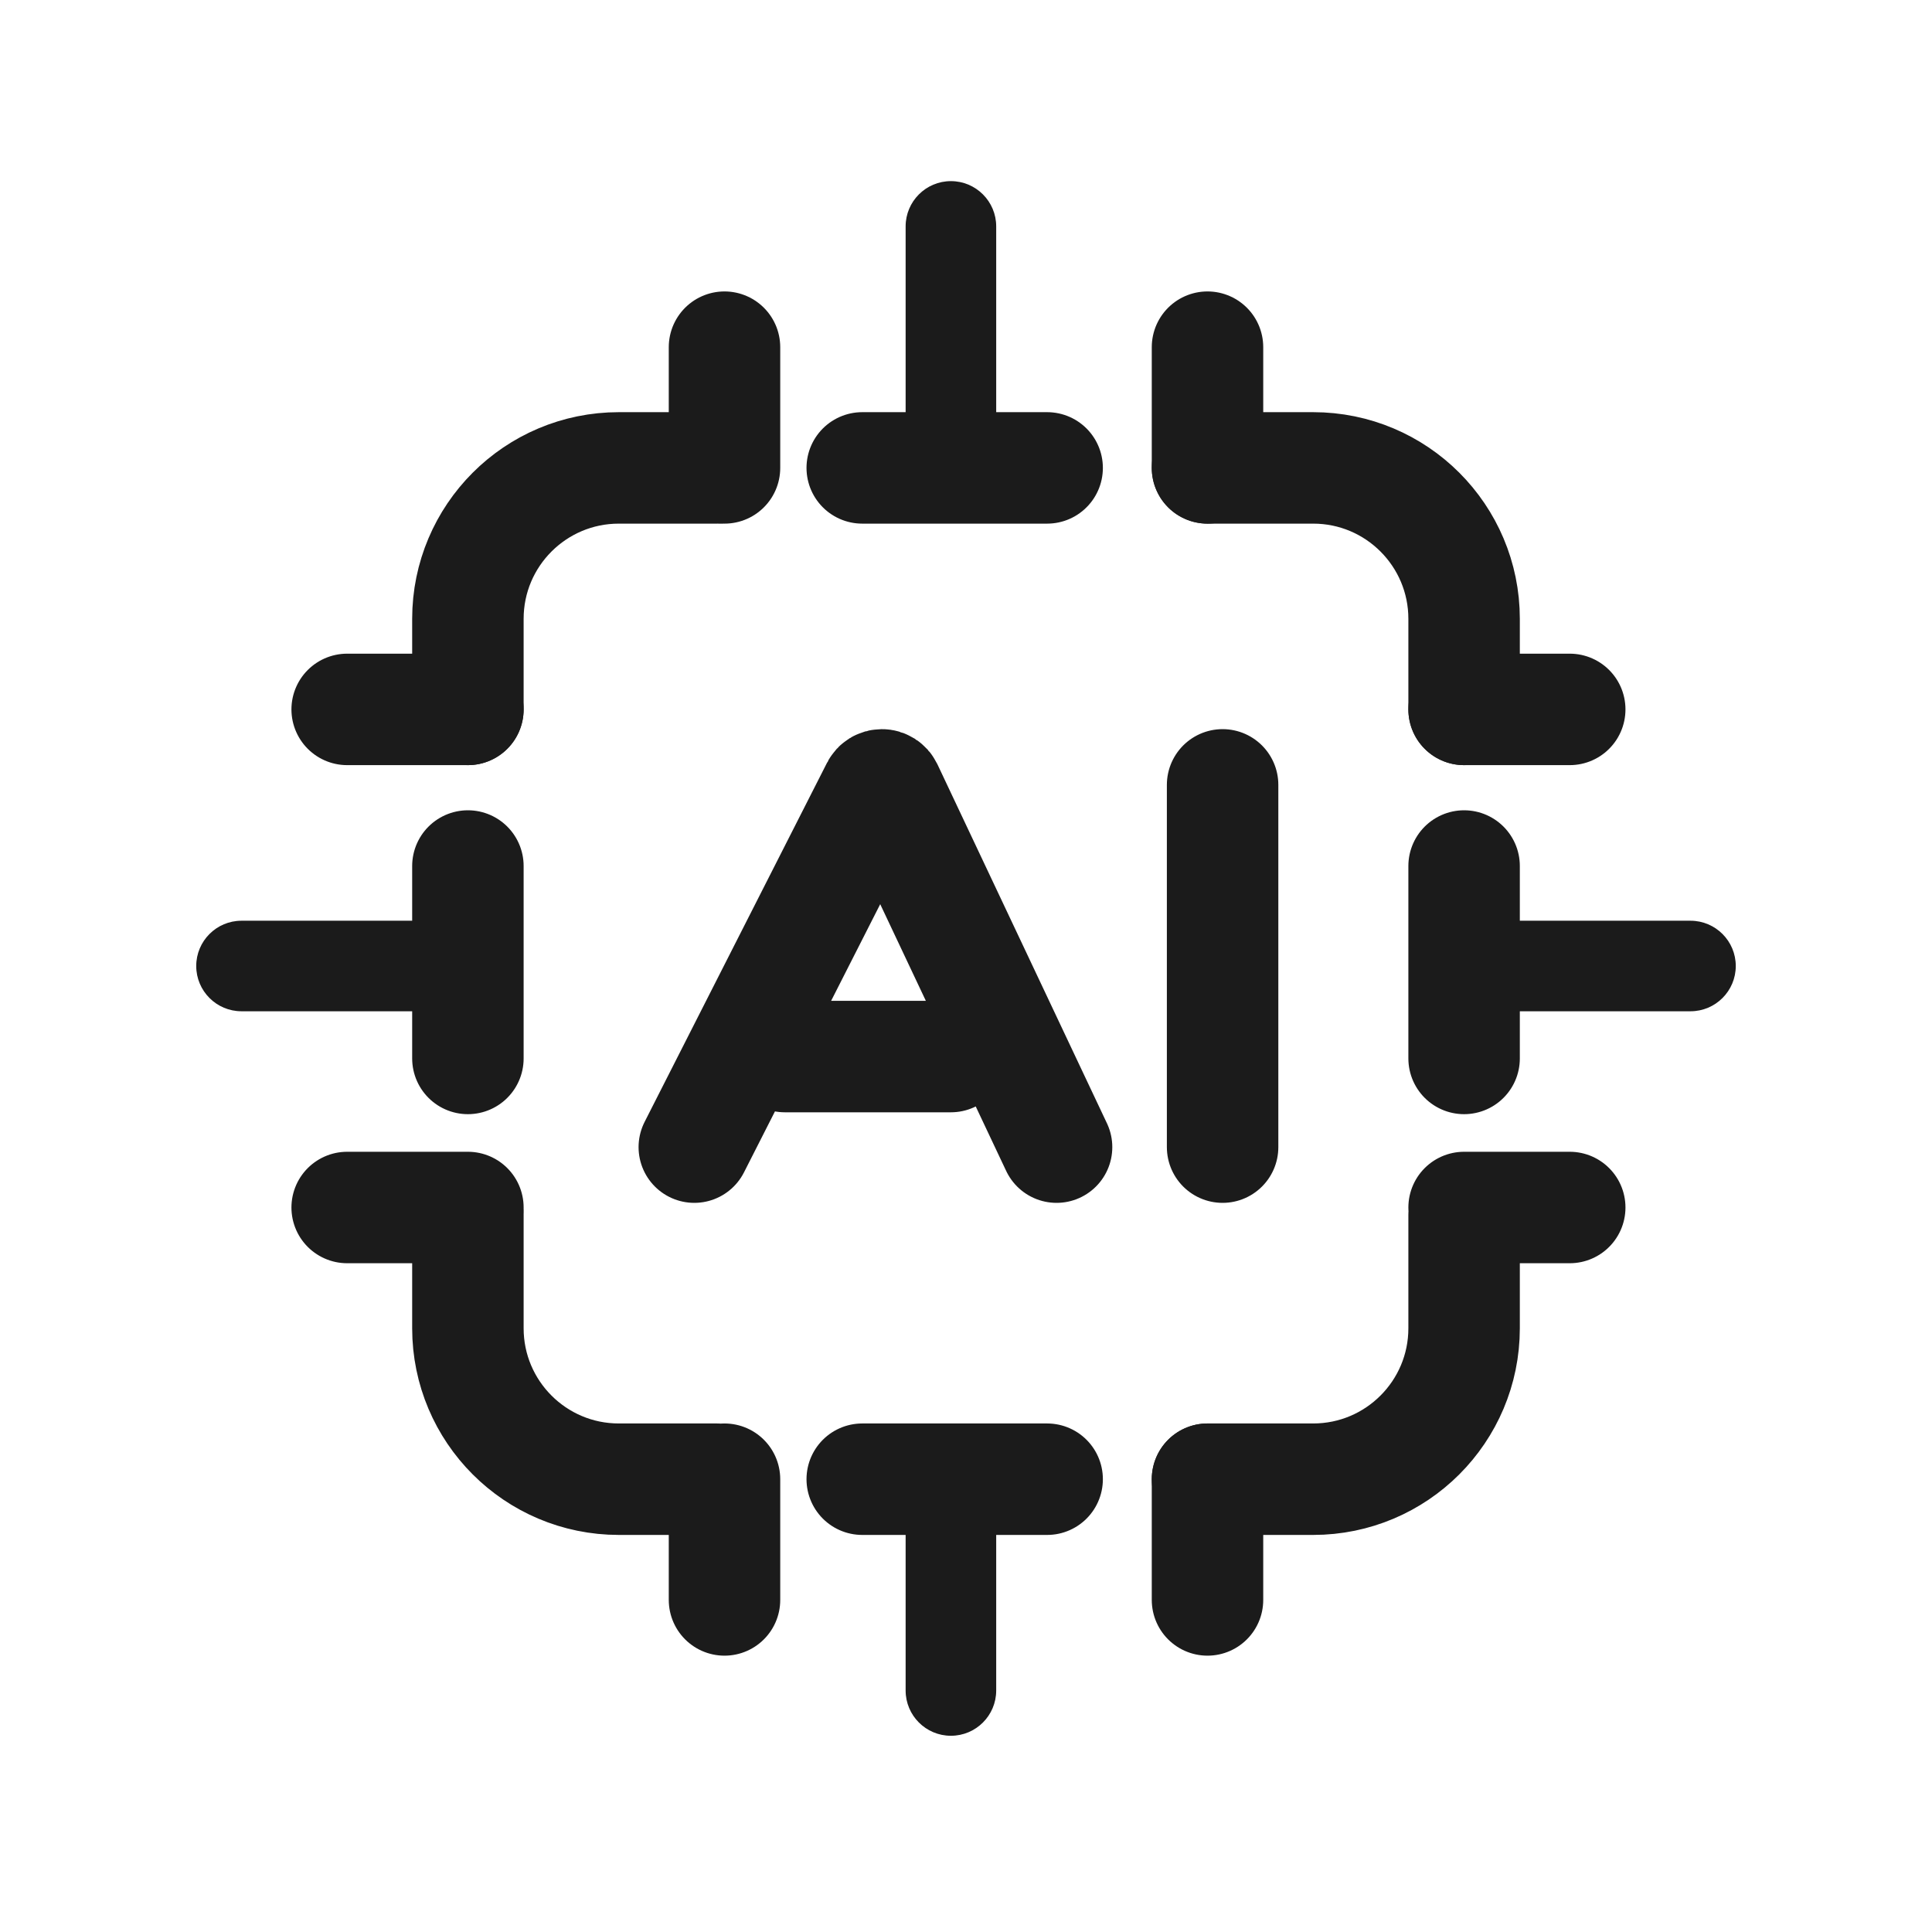
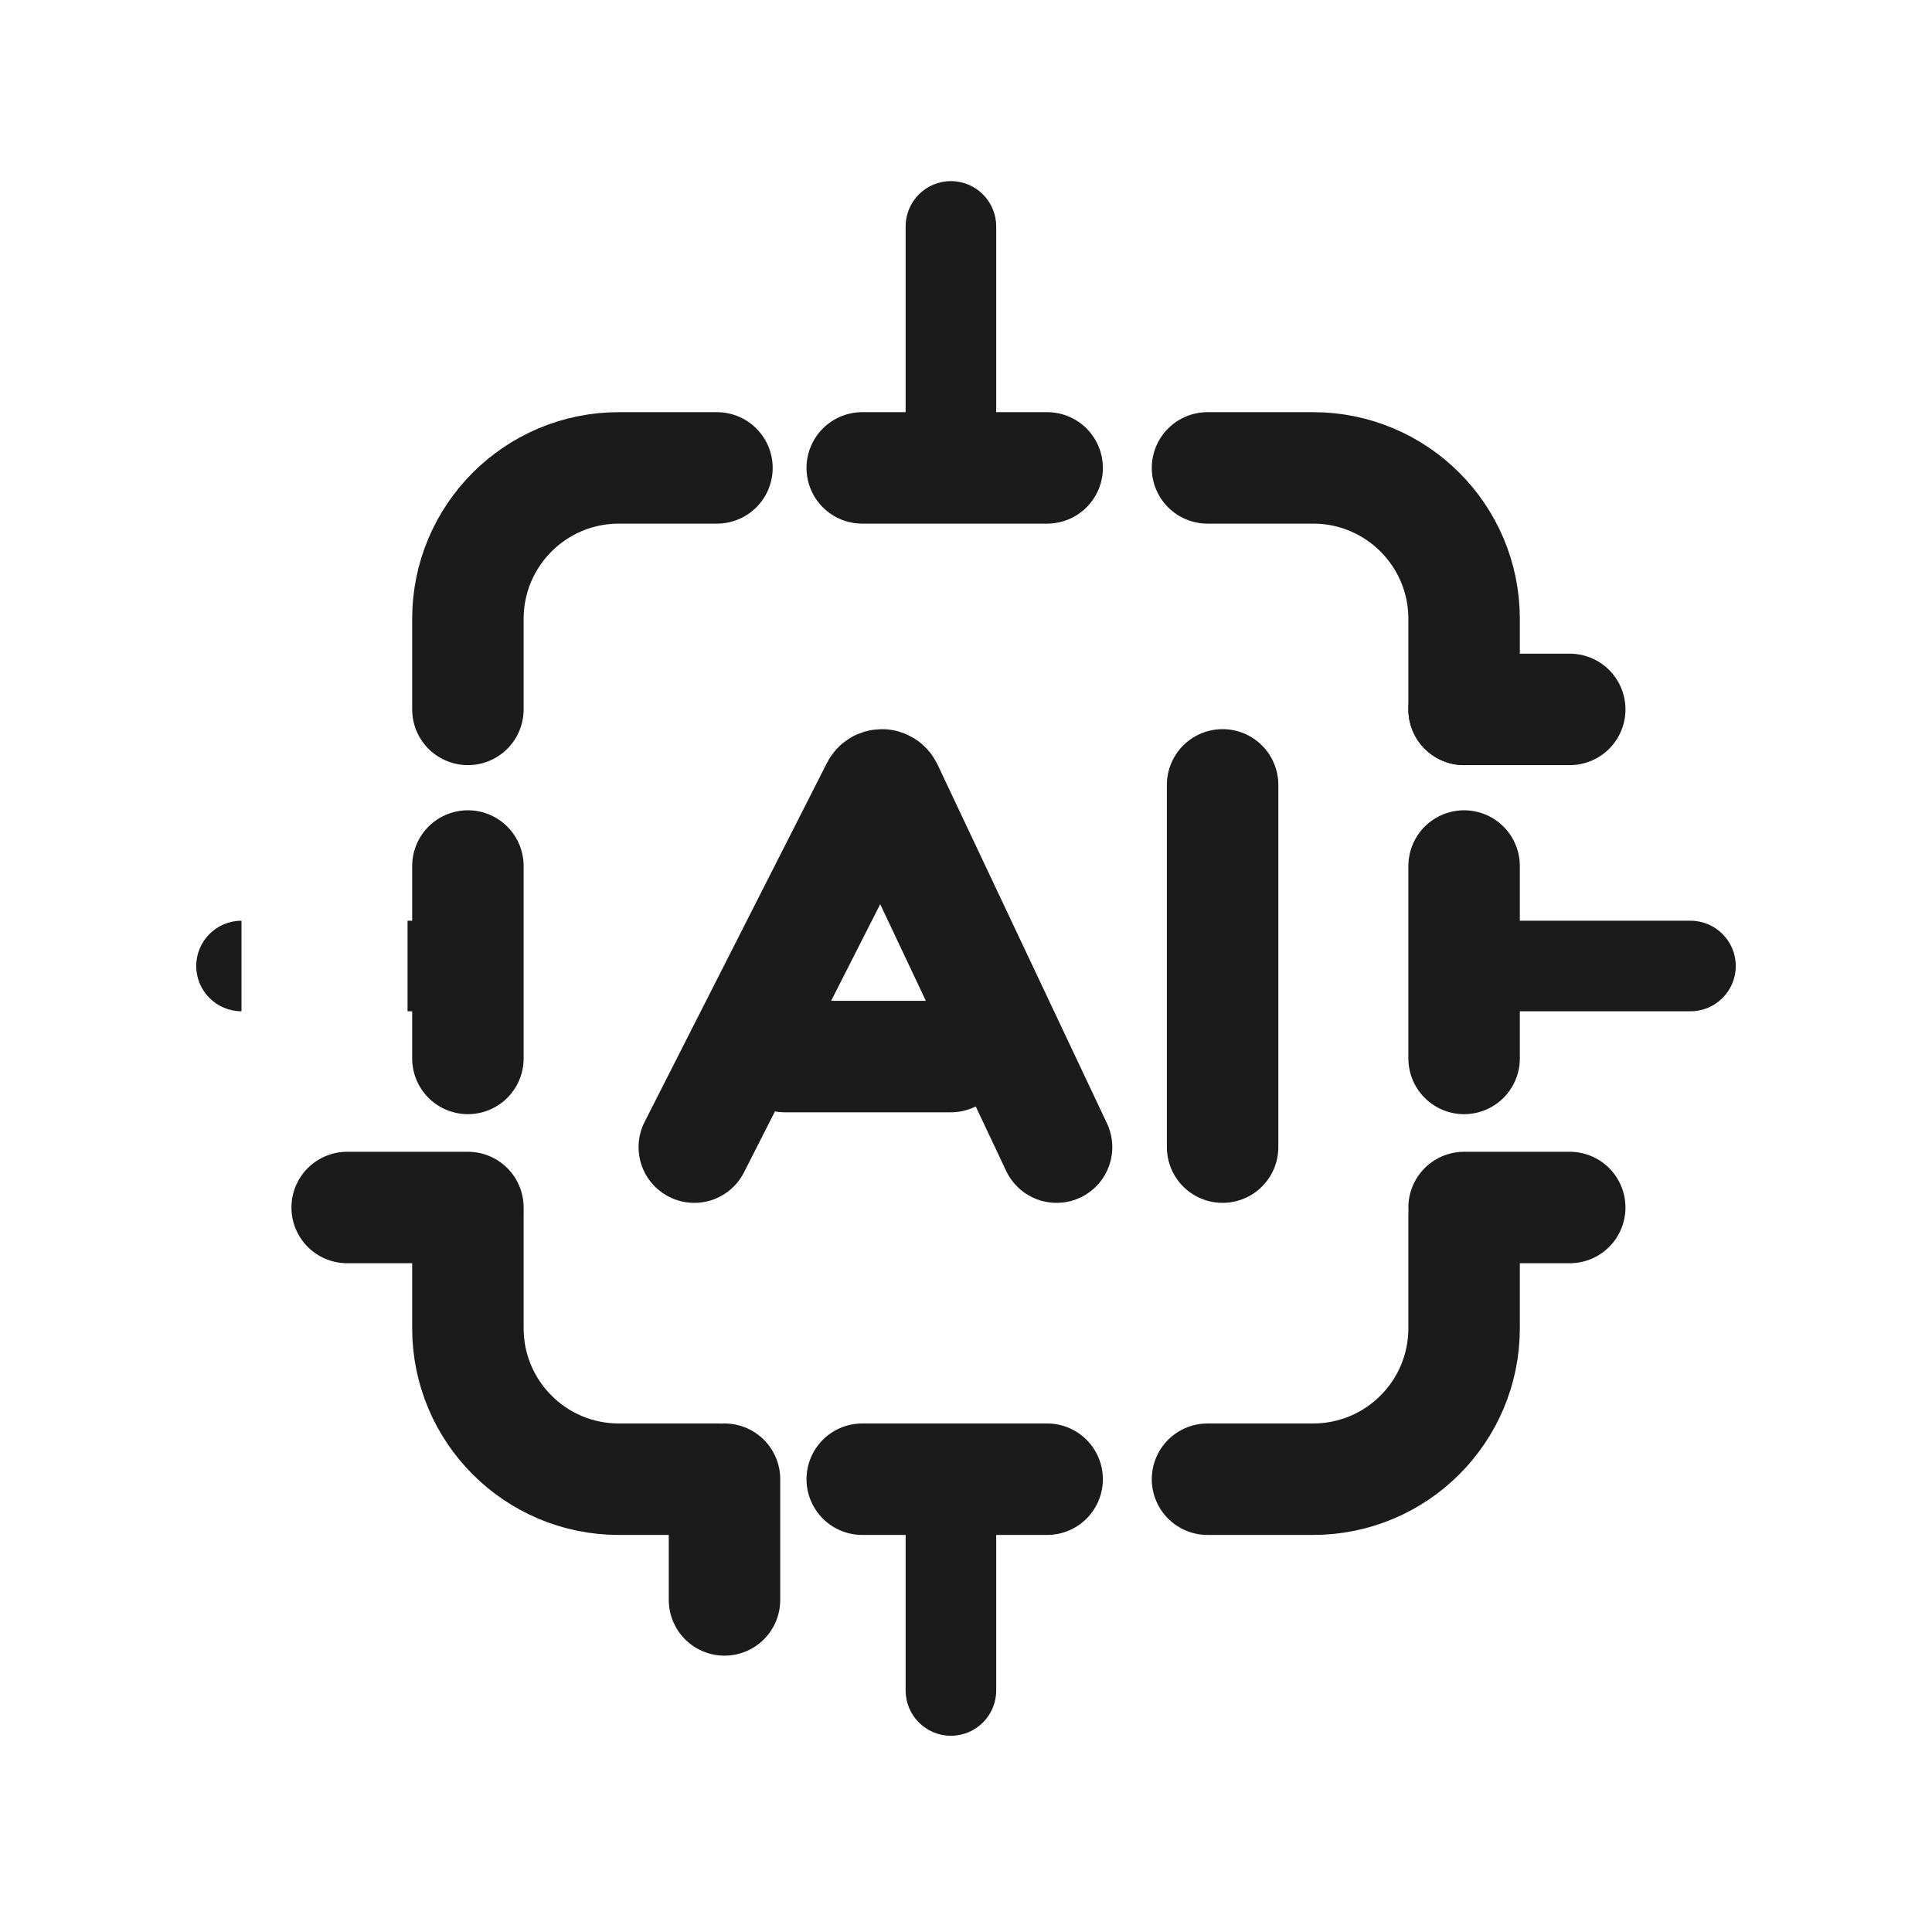
<svg xmlns="http://www.w3.org/2000/svg" width="65" height="65" viewBox="0 0 65 65" fill="none">
  <path d="M49.258 40.879V44.688C49.258 47.492 46.984 49.766 44.18 49.766H40.625M15.742 40.879V44.688C15.742 47.492 18.016 49.766 20.82 49.766H24.121M15.742 23.867V20.82C15.742 18.016 18.016 15.742 20.82 15.742H24.121M49.258 23.867V20.82C49.258 18.016 46.984 15.742 44.18 15.742H40.625M15.742 35.61V32.373V29.136M49.258 35.61V32.373V29.136M35.23 15.742H31.865H29.009M35.23 49.766H31.865H29.009M23.359 38.594L29.496 26.512C29.529 26.447 29.596 26.406 29.669 26.406C29.744 26.406 29.812 26.45 29.844 26.517L35.547 38.594M26.406 35.547H31.992M41.133 38.594V26.406M49.258 40.625H52.812M24.375 49.766V53.828" stroke="#1B1B1B" stroke-width="3.75" stroke-linecap="round" />
  <path d="M15.742 40.625H11.68" stroke="#1B1B1B" stroke-width="3.75" stroke-linecap="round" stroke-linejoin="round" />
-   <path d="M24.375 15.742V11.68" stroke="#1B1B1B" stroke-width="3.75" stroke-linecap="round" />
  <path d="M49.258 23.867H52.812" stroke="#1B1B1B" stroke-width="3.75" stroke-linecap="round" stroke-linejoin="round" />
-   <path d="M40.625 49.766V53.828" stroke="#1B1B1B" stroke-width="3.75" stroke-linecap="round" />
-   <path d="M51.289 30.977H49.766V34.023H51.289V30.977ZM56.875 34.023C57.716 34.023 58.398 33.341 58.398 32.5C58.398 31.659 57.716 30.977 56.875 30.977V34.023ZM51.289 34.023H56.875V30.977H51.289V34.023ZM33.516 51.289V49.766H30.469V51.289H33.516ZM30.469 56.875C30.469 57.716 31.151 58.398 31.992 58.398C32.834 58.398 33.516 57.716 33.516 56.875H30.469ZM30.469 51.289V56.875H33.516V51.289H30.469ZM13.711 30.977H15.234V34.023H13.711V30.977ZM8.125 34.023C7.284 34.023 6.602 33.341 6.602 32.5C6.602 31.659 7.284 30.977 8.125 30.977V34.023ZM13.711 34.023H8.125V30.977H13.711V34.023ZM33.516 13.203V14.727H30.469V13.203H33.516ZM30.469 7.617C30.469 6.776 31.151 6.094 31.992 6.094C32.834 6.094 33.516 6.776 33.516 7.617H30.469ZM30.469 13.203V7.617H33.516V13.203H30.469Z" fill="#1B1B1B" />
-   <path d="M15.742 23.867H11.68" stroke="#1B1B1B" stroke-width="3.75" stroke-linecap="round" stroke-linejoin="round" />
-   <path d="M40.625 15.742V11.68" stroke="#1B1B1B" stroke-width="3.75" stroke-linecap="round" />
+   <path d="M51.289 30.977H49.766V34.023H51.289V30.977ZM56.875 34.023C57.716 34.023 58.398 33.341 58.398 32.5C58.398 31.659 57.716 30.977 56.875 30.977V34.023ZM51.289 34.023H56.875V30.977H51.289V34.023ZM33.516 51.289V49.766H30.469V51.289H33.516ZM30.469 56.875C30.469 57.716 31.151 58.398 31.992 58.398C32.834 58.398 33.516 57.716 33.516 56.875H30.469ZM30.469 51.289V56.875H33.516V51.289H30.469ZM13.711 30.977H15.234V34.023H13.711V30.977ZM8.125 34.023C7.284 34.023 6.602 33.341 6.602 32.5C6.602 31.659 7.284 30.977 8.125 30.977V34.023ZM13.711 34.023V30.977H13.711V34.023ZM33.516 13.203V14.727H30.469V13.203H33.516ZM30.469 7.617C30.469 6.776 31.151 6.094 31.992 6.094C32.834 6.094 33.516 6.776 33.516 7.617H30.469ZM30.469 13.203V7.617H33.516V13.203H30.469Z" fill="#1B1B1B" />
</svg>